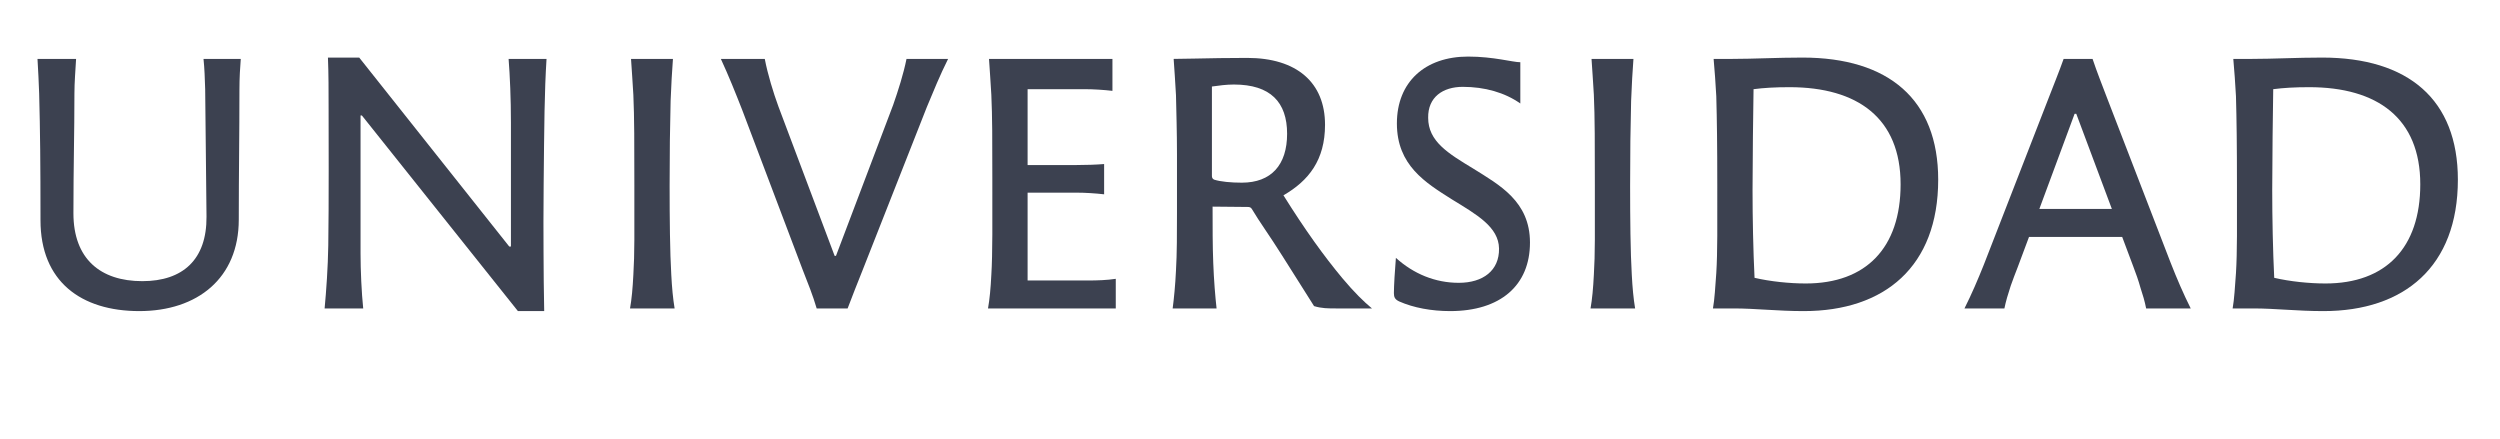
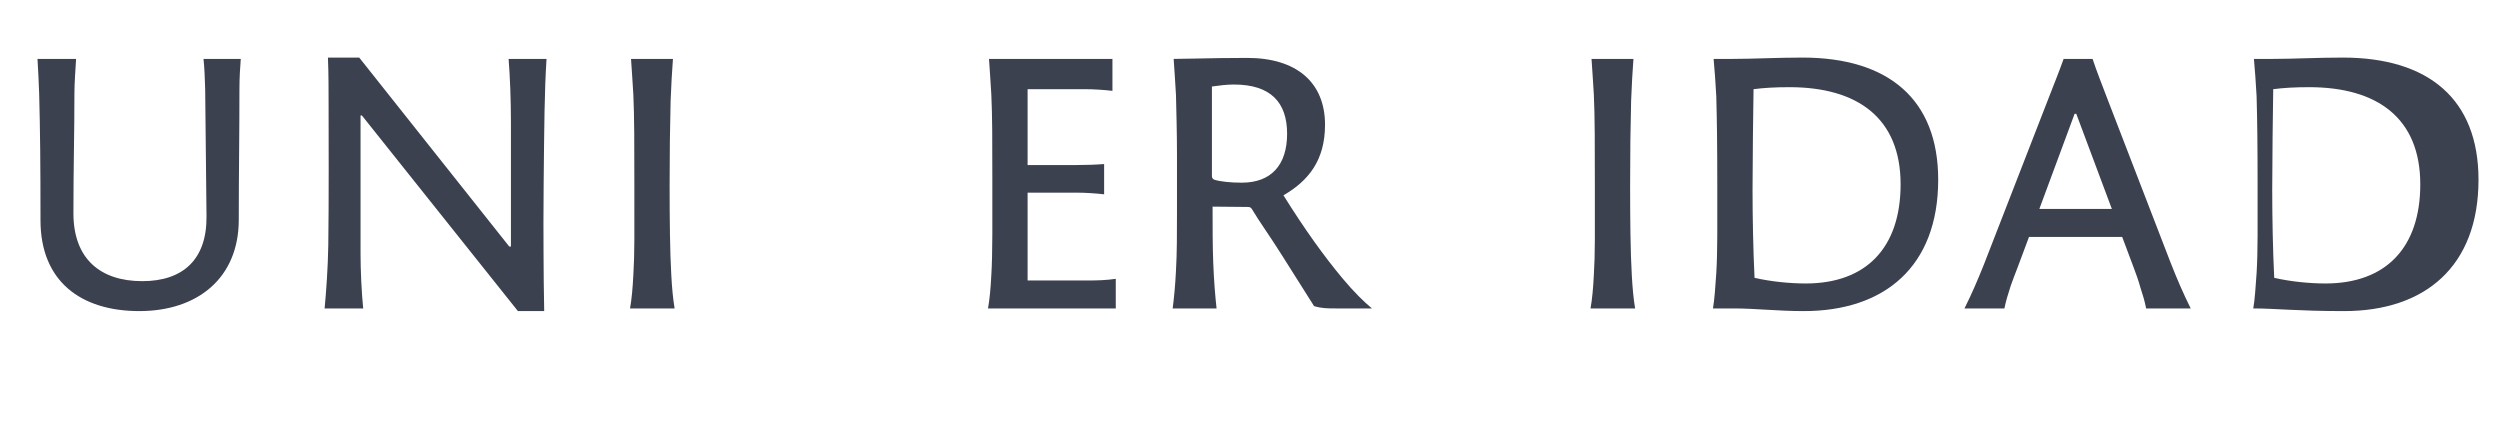
<svg xmlns="http://www.w3.org/2000/svg" version="1.1" id="Layer_1" x="0px" y="0px" viewBox="-2054.929 3897.567 1998.8 351" enable-background="new -2054.929 3897.567 1998.8 351" xml:space="preserve">
  <g>
    <path fill="#3C4150" d="M-2022.556,4073.674c0-45.221-0.266-71.023-1.064-101.348c-0.266-8.777-0.798-18.088-1.33-27.664h30.857   c-0.532,9.311-1.33,18.887-1.33,27.664c0,32.453-0.798,57.457-0.798,95.762c0,36.443,21.547,54.266,55.063,54.266   c32.453,0,51.605-17.289,51.339-51.605c-0.266-34.58-0.798-69.16-1.064-101.879c-0.266-8.779-0.532-16.494-1.33-24.207h29.792   c-0.532,6.383-1.064,15.428-1.064,24.207c0,37.24-0.532,66.768-0.532,104.273c0,46.816-32.985,73.152-79.536,73.152   S-2022.556,4122.619-2022.556,4073.674z" />
    <path fill="#3C4150" d="M-1765.601,3989.883h-1.064v110.393c0,13.301,0.798,31.123,2.128,43.891h-30.856   c1.33-14.098,2.66-32.984,2.926-50.275c0.532-30.59,0.266-95.23,0.266-108.797c0-14.895,0-28.461-0.532-41.496h25.004   l119.969,151.092h1.33v-99.221c0-18.887-0.798-37.24-1.862-50.807h30.325c-0.798,12.768-1.33,26.865-1.596,41.762   c-0.532,31.389-1.064,86.984-0.798,112.521c0,15.695,0.266,31.389,0.532,47.35h-21.015L-1765.601,3989.883z" />
    <path fill="#3C4150" d="M-1548.55,4117.301c1.064-17.025,0.798-33.783,0.798-71.291c0-32.453,0-54.797-0.798-72.619   c-0.532-10.375-1.33-19.686-1.862-28.729h33.517c-0.798,9.842-1.33,21.014-1.862,33.516c-0.532,20.217-0.798,42.562-0.798,67.832   c0,26.336,0.266,53.201,1.33,71.291c0.532,10.107,1.33,18.885,2.66,26.865h-35.645   C-1549.88,4136.719-1549.082,4127.939-1548.55,4117.301z" />
-     <path fill="#3C4150" d="M-1413.156,4113.311l-48.413-127.949c-5.32-13.566-10.64-26.867-17.024-40.699h35.113   c2.394,12.502,6.916,27.133,10.906,38.039l44.955,119.436h1.064l45.753-120.766c3.99-11.439,8.246-24.738,10.64-36.709h33.251   c-6.65,13.301-11.705,25.803-17.024,38.57l-51.339,130.344c-3.99,10.107-8.512,21.279-11.97,30.59h-24.739   C-1404.91,4134.059-1409.166,4123.418-1413.156,4113.311z" />
    <path fill="#3C4150" d="M-1262.336,4117.301c1.064-17.025,0.798-43.627,0.798-75.812c0-32.188,0-50.275-0.798-68.098   c-0.532-10.375-1.33-19.686-1.862-28.729h77.408h21.281v25.537c-6.917-0.799-15.429-1.33-21.812-1.33h-46.019v60.648h39.103   c7.448,0,15.694-0.266,22.079-0.799v24.207c-6.916-0.797-15.162-1.33-22.079-1.33h-39.103v70.227h48.679   c6.916,0,14.896-0.266,21.812-1.33v23.674h-21.812h-80.334C-1263.666,4136.719-1262.868,4127.939-1262.336,4117.301z" />
    <path fill="#3C4150" d="M-1114.708,4113.842c0.798-13.566,0.798-30.059,0.798-46.02v-46.816c0-18.355-0.532-33.783-0.798-47.35   c-0.532-10.906-1.33-20.482-1.862-28.994l16.758-0.266c11.172-0.268,27.665-0.533,42.029-0.533   c39.635,0,62.245,19.686,62.245,53.467c0,28.197-13.034,44.689-33.25,56.395c17.291,27.664,32.453,48.68,47.083,66.234   c9.576,11.439,17.29,18.887,23.675,24.207h-28.463c-6.65,0-11.704,0-17.822-1.861c-6.384-10.375-14.099-22.078-25.537-40.434   c-9.842-15.693-18.088-26.867-24.207-37.24c-0.798-1.33-1.862-1.596-3.458-1.596l-27.931-0.268c0,15.961,0,31.922,0.532,44.955   c0.532,14.1,1.596,26.867,2.66,36.443h-35.113C-1116.303,4136.186-1115.239,4125.279-1114.708,4113.842z M-1025.861,4004.514   c0-25.271-13.3-39.369-42.561-39.369c-5.852,0-11.97,0.797-17.556,1.596v71.557c0,1.328,0.532,2.393,1.862,2.926   c5.054,1.596,13.3,2.393,22.079,2.393C-1038.629,4043.615-1025.861,4029.518-1025.861,4004.514z" />
-     <path fill="#3C4150" d="M-936.221,4138.58c-3.458-1.596-4.256-3.457-4.256-6.65c0-5.586,0.798-18.887,1.596-28.195   c14.098,12.768,31.389,19.949,50.275,19.949c19.419,0,32.453-9.842,32.187-27.398c-0.266-17.291-17.823-27.133-37.773-39.369   c-21.015-13.301-43.891-27.133-43.891-60.648c0-33.252,22.61-53.469,56.925-53.469c20.482,0,35.645,4.523,41.763,4.523v32.984   c-12.503-8.779-28.463-13.301-46.019-13.301c-15.96,0-27.931,8.246-27.665,24.738c0,18.887,15.96,28.463,36.177,40.699   c20.749,13.035,45.221,26.068,45.221,59.055c0,34.314-23.674,54.797-63.841,54.797   C-910.419,4146.295-924.783,4143.635-936.221,4138.58z" />
    <path fill="#3C4150" d="M-780.611,4117.301c1.064-17.025,0.798-33.783,0.798-71.291c0-32.453,0-54.797-0.798-72.619   c-0.532-10.375-1.33-19.686-1.862-28.729h33.517c-0.798,9.842-1.33,21.014-1.862,33.516c-0.532,20.217-0.798,42.562-0.798,67.832   c0,26.336,0.266,53.201,1.33,71.291c0.532,10.107,1.33,18.885,2.66,26.865h-35.644   C-781.941,4136.719-781.143,4127.939-780.611,4117.301z" />
    <path fill="#3C4150" d="M-668.895,4144.166h-16.492c1.33-7.447,1.862-17.289,2.66-28.195c1.065-17.025,0.798-38.572,0.798-69.961   c0-32.453-0.266-52.402-0.798-71.555c-0.532-10.109-1.33-20.75-2.128-29.793h14.896c17.024,0,35.911-1.064,56.127-1.064   c68.896,0,108.53,33.518,108.53,97.625c0,69.428-42.827,105.072-107.466,105.072   C-634.048,4146.295-651.072,4144.166-668.895,4144.166z M-535.359,4044.945c0-52.934-34.315-77.674-88.846-77.674   c-11.438,0-20.482,0.533-28.728,1.598c-0.266,13.566-0.798,60.648-0.798,80.6c0,22.344,0.532,48.412,1.596,70.225   c12.502,2.926,27.931,4.523,40.965,4.523C-563.024,4124.217-535.359,4095.754-535.359,4044.945z" />
    <path fill="#3C4150" d="M-303.404,4144.166h-35.645c-1.064-5.586-2.66-10.906-4.522-16.492c-1.596-5.852-3.724-11.703-5.852-17.291   l-8.778-23.408h-74.482l-9.044,24.207c-1.862,4.521-3.724,9.842-5.586,14.896c-2.128,6.385-3.99,12.768-5.054,18.088h-31.921   c5.853-11.703,10.641-22.877,15.429-34.846l51.605-132.738c3.99-10.373,8.778-22.078,12.236-31.92h23.143   c3.458,10.373,7.714,21.014,11.439,30.855l50.807,131.674C-314.31,4120.758-309.256,4132.463-303.404,4144.166z M-366.447,4064.631   l-28.463-76.078h-1.33l-28.197,76.078H-366.447z" />
-     <path fill="#3C4150" d="M-253.402,4144.166h-16.492c1.33-7.447,1.862-17.289,2.66-28.195c1.065-17.025,0.798-38.572,0.798-69.961   c0-32.453-0.266-52.402-0.798-71.555c-0.532-10.109-1.33-20.75-2.128-29.793h14.897c17.024,0,35.911-1.064,56.127-1.064   c68.896,0,108.53,33.518,108.53,97.625c0,69.428-42.827,105.072-107.466,105.072   C-218.556,4146.295-235.58,4144.166-253.402,4144.166z M-119.867,4044.945c0-52.934-34.315-77.674-88.846-77.674   c-11.438,0-20.482,0.533-28.729,1.598c-0.266,13.566-0.798,60.648-0.798,80.6c0,22.344,0.532,48.412,1.596,70.225   c12.502,2.926,27.931,4.523,40.965,4.523C-147.532,4124.217-119.867,4095.754-119.867,4044.945z" />
+     <path fill="#3C4150" d="M-253.402,4144.166c1.33-7.447,1.862-17.289,2.66-28.195c1.065-17.025,0.798-38.572,0.798-69.961   c0-32.453-0.266-52.402-0.798-71.555c-0.532-10.109-1.33-20.75-2.128-29.793h14.897c17.024,0,35.911-1.064,56.127-1.064   c68.896,0,108.53,33.518,108.53,97.625c0,69.428-42.827,105.072-107.466,105.072   C-218.556,4146.295-235.58,4144.166-253.402,4144.166z M-119.867,4044.945c0-52.934-34.315-77.674-88.846-77.674   c-11.438,0-20.482,0.533-28.729,1.598c-0.266,13.566-0.798,60.648-0.798,80.6c0,22.344,0.532,48.412,1.596,70.225   c12.502,2.926,27.931,4.523,40.965,4.523C-147.532,4124.217-119.867,4095.754-119.867,4044.945z" />
  </g>
</svg>